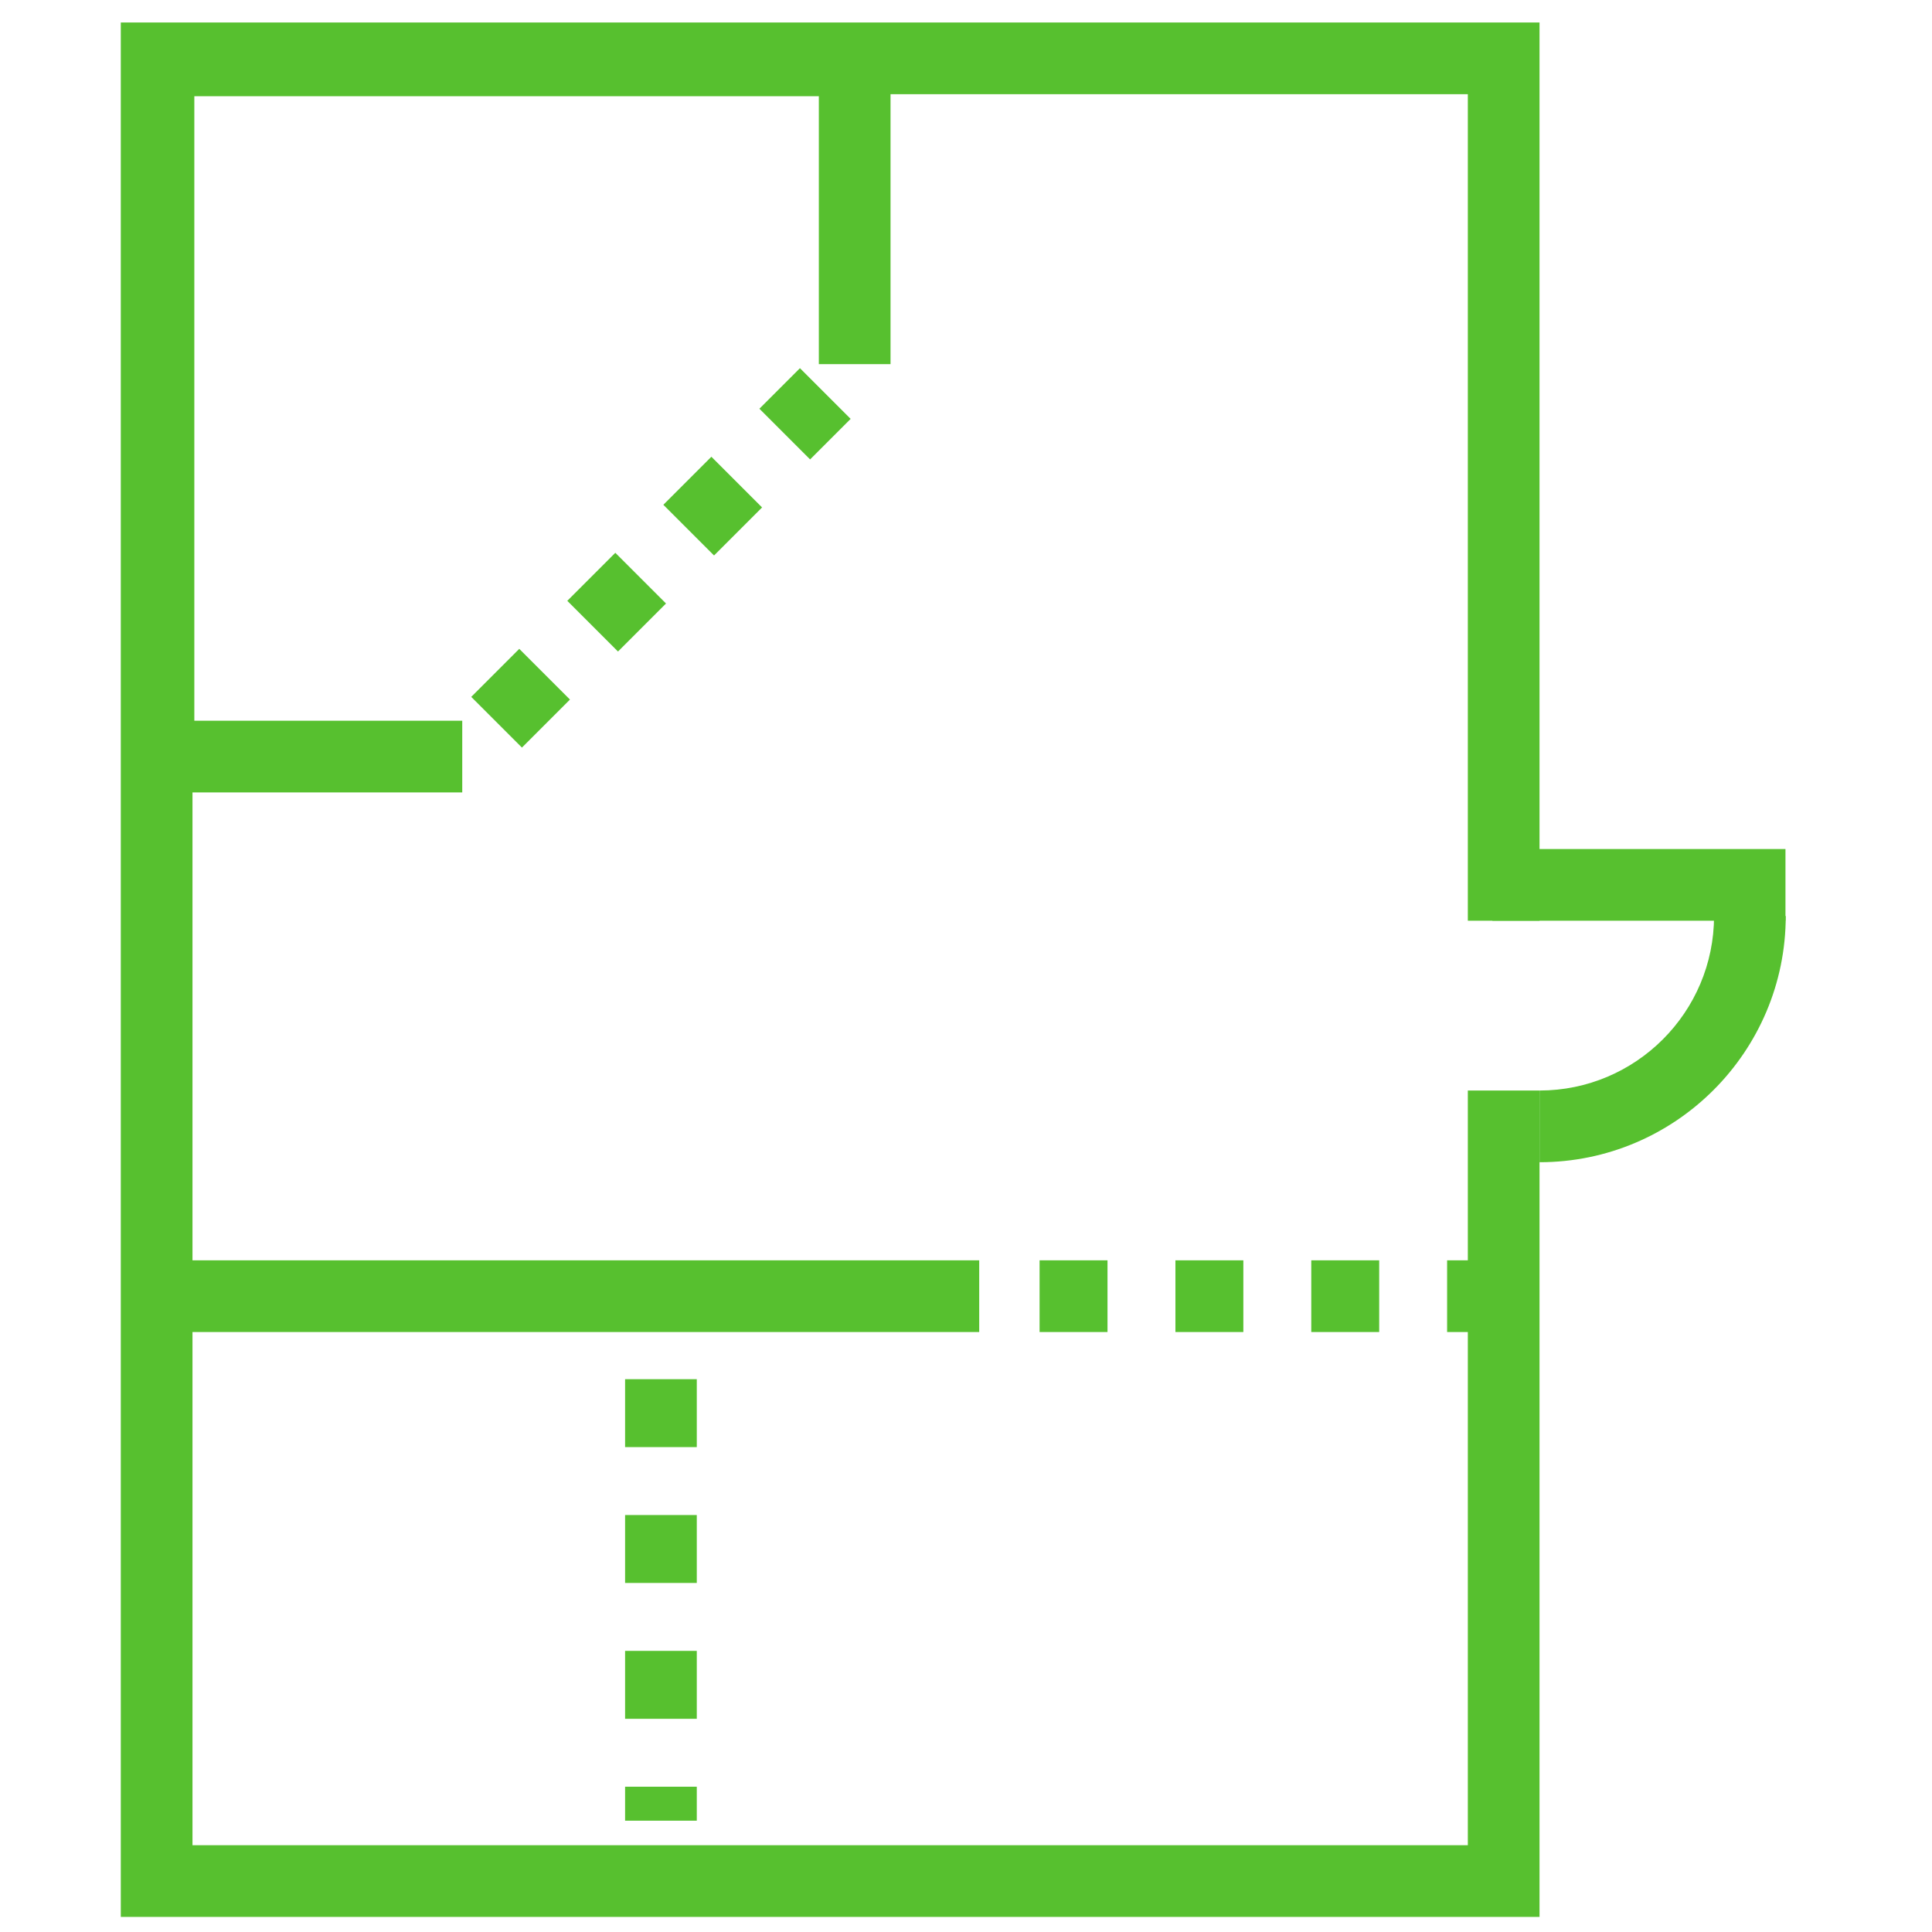
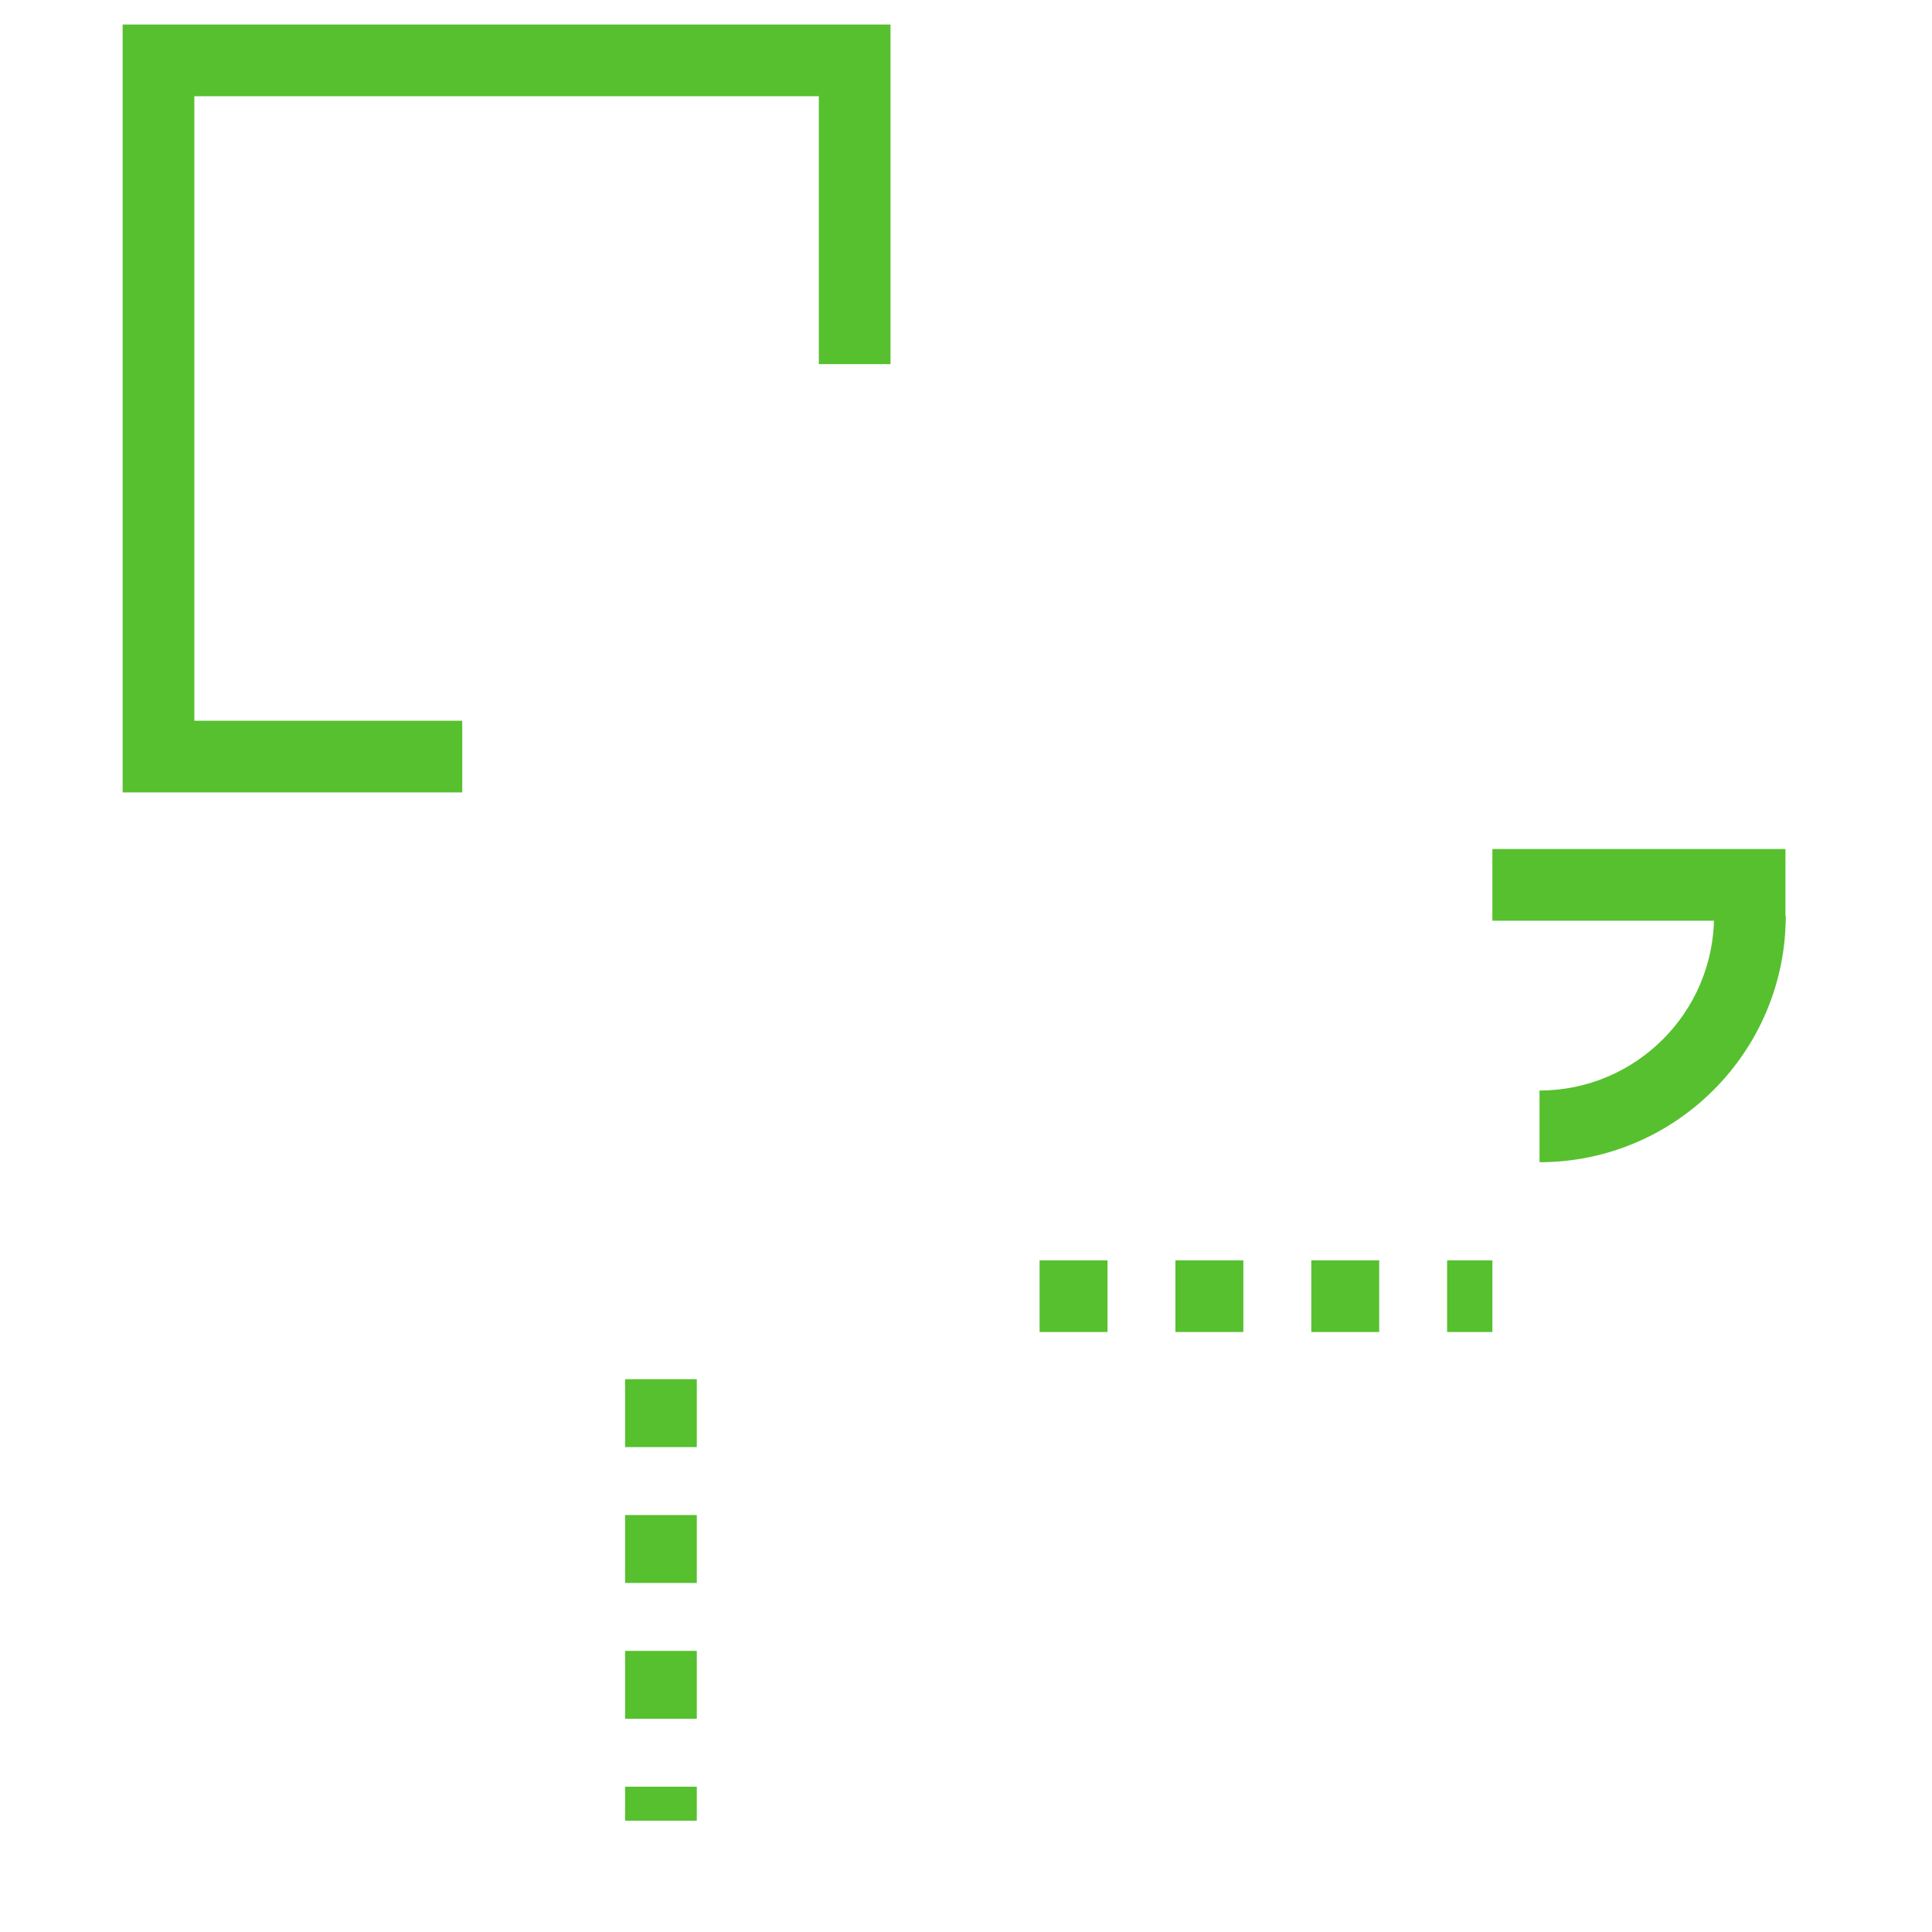
<svg xmlns="http://www.w3.org/2000/svg" version="1.1" id="Слой_1" x="0px" y="0px" width="512px" height="512px" viewBox="0 0 512 512" xml:space="preserve">
  <g>
    <polygon fill="#57C02F" points="122.5,210 32.5,210 32.5,6.5 236,6.5 236,96.5 217,96.5 217,25.5 51.5,25.5 51.5,191 122.5,191 " />
  </g>
  <g>
-     <path fill="#57C02F" d="M138.317,198.117l-13.435-13.435l12.728-12.728l13.435,13.435L138.317,198.117z M163.773,172.661 l-13.435-13.435l12.728-12.728l13.435,13.435L163.773,172.661z M189.229,147.206l-13.435-13.435l12.728-12.728l13.435,13.435 L189.229,147.206z M214.685,121.75l-13.435-13.435l10.744-10.744l13.435,13.435L214.685,121.75z" />
-   </g>
+     </g>
  <g>
-     <rect x="42" y="334" fill="#57C02F" width="217.5" height="19" />
-   </g>
+     </g>
  <g>
    <path fill="#57C02F" d="M395.5,353h-12v-19h12V353z M365.5,353h-18v-19h18V353z M329.5,353h-18v-19h18V353z M293.5,353h-18v-19h18 V353z" />
  </g>
  <g>
    <path fill="#57C02F" d="M184.656,482.5h-19v-9h19V482.5z M184.656,455.5h-19v-18h19V455.5z M184.656,419.5h-19v-18h19V419.5z M184.656,383.5h-19v-18h19V383.5z" />
  </g>
  <g>
    <rect x="395.5" y="225" fill="#57C02F" width="77.667" height="19" />
  </g>
  <g>
    <path fill="#57C02F" d="M407.99,308v-19c25.502,0,46.25-20.748,46.25-46.25h19C473.24,278.729,443.969,308,407.99,308z" />
  </g>
-   <polygon fill="#57C02F" points="388.99,289 388.99,489 51.011,489 51.011,24.962 388.99,24.962 388.99,244 407.99,244 407.99,5.962 32.011,5.962 32.011,508 407.989,508 407.99,508 407.99,289 " />
</svg>